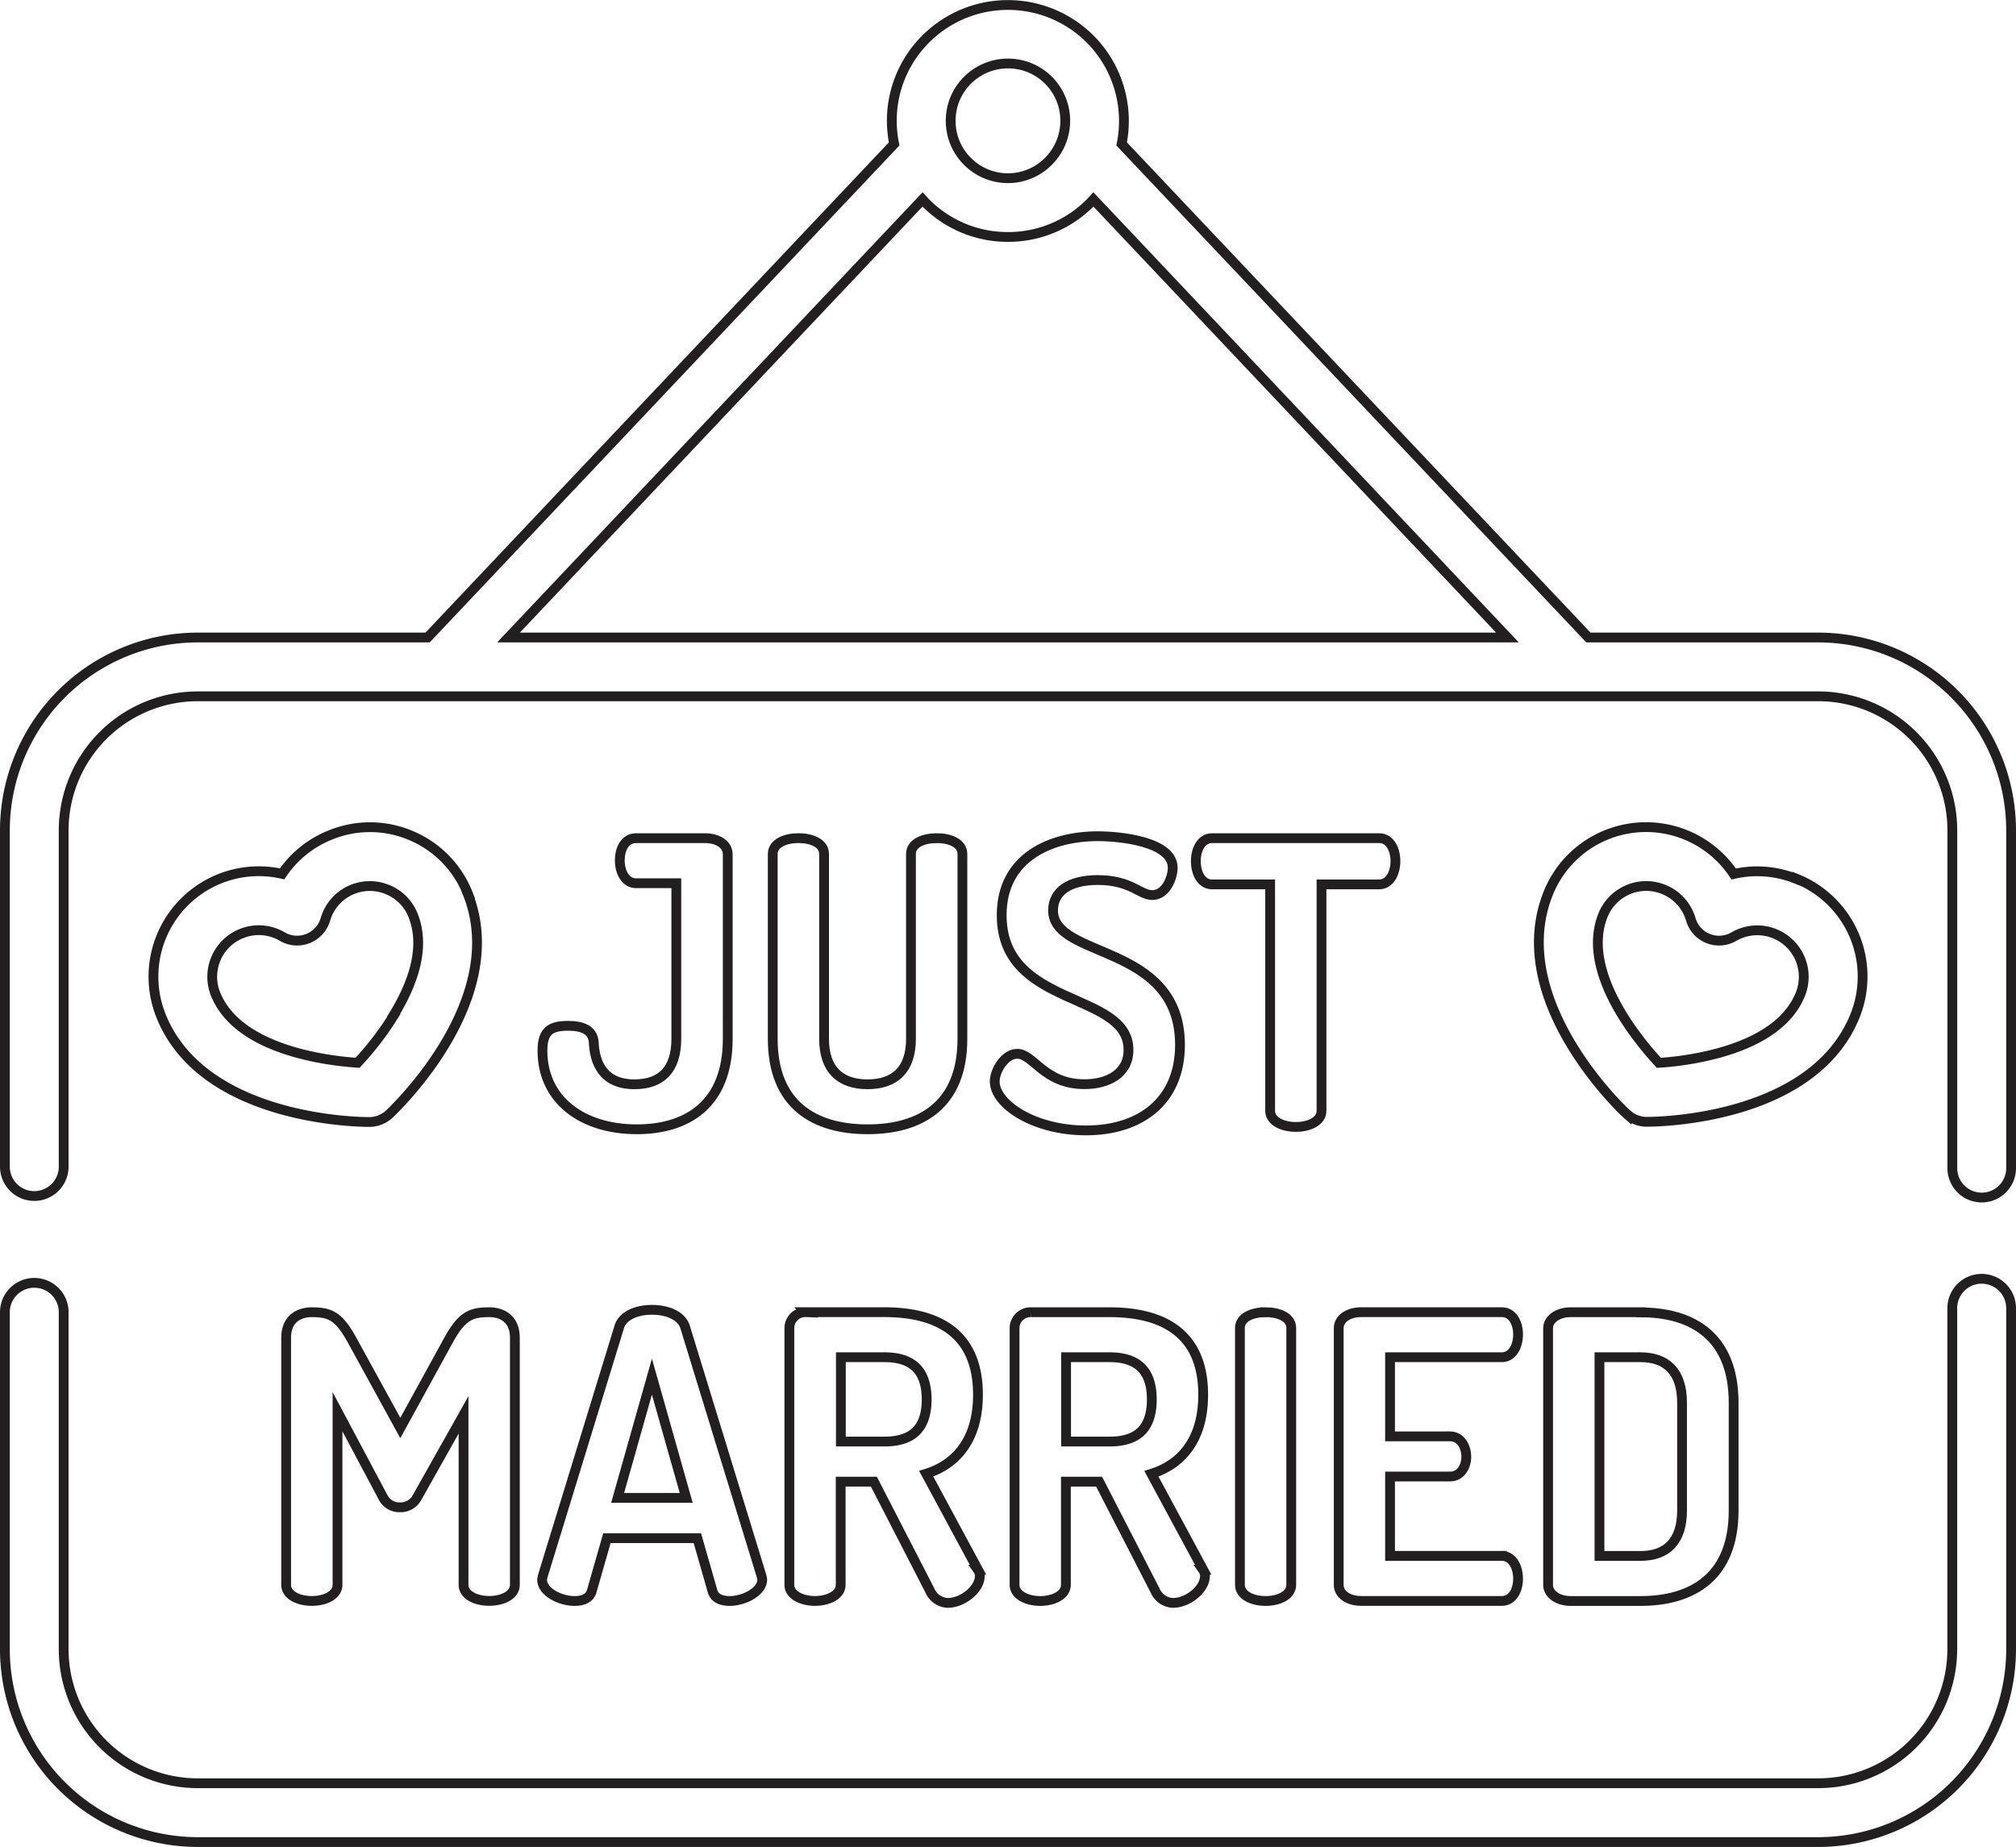
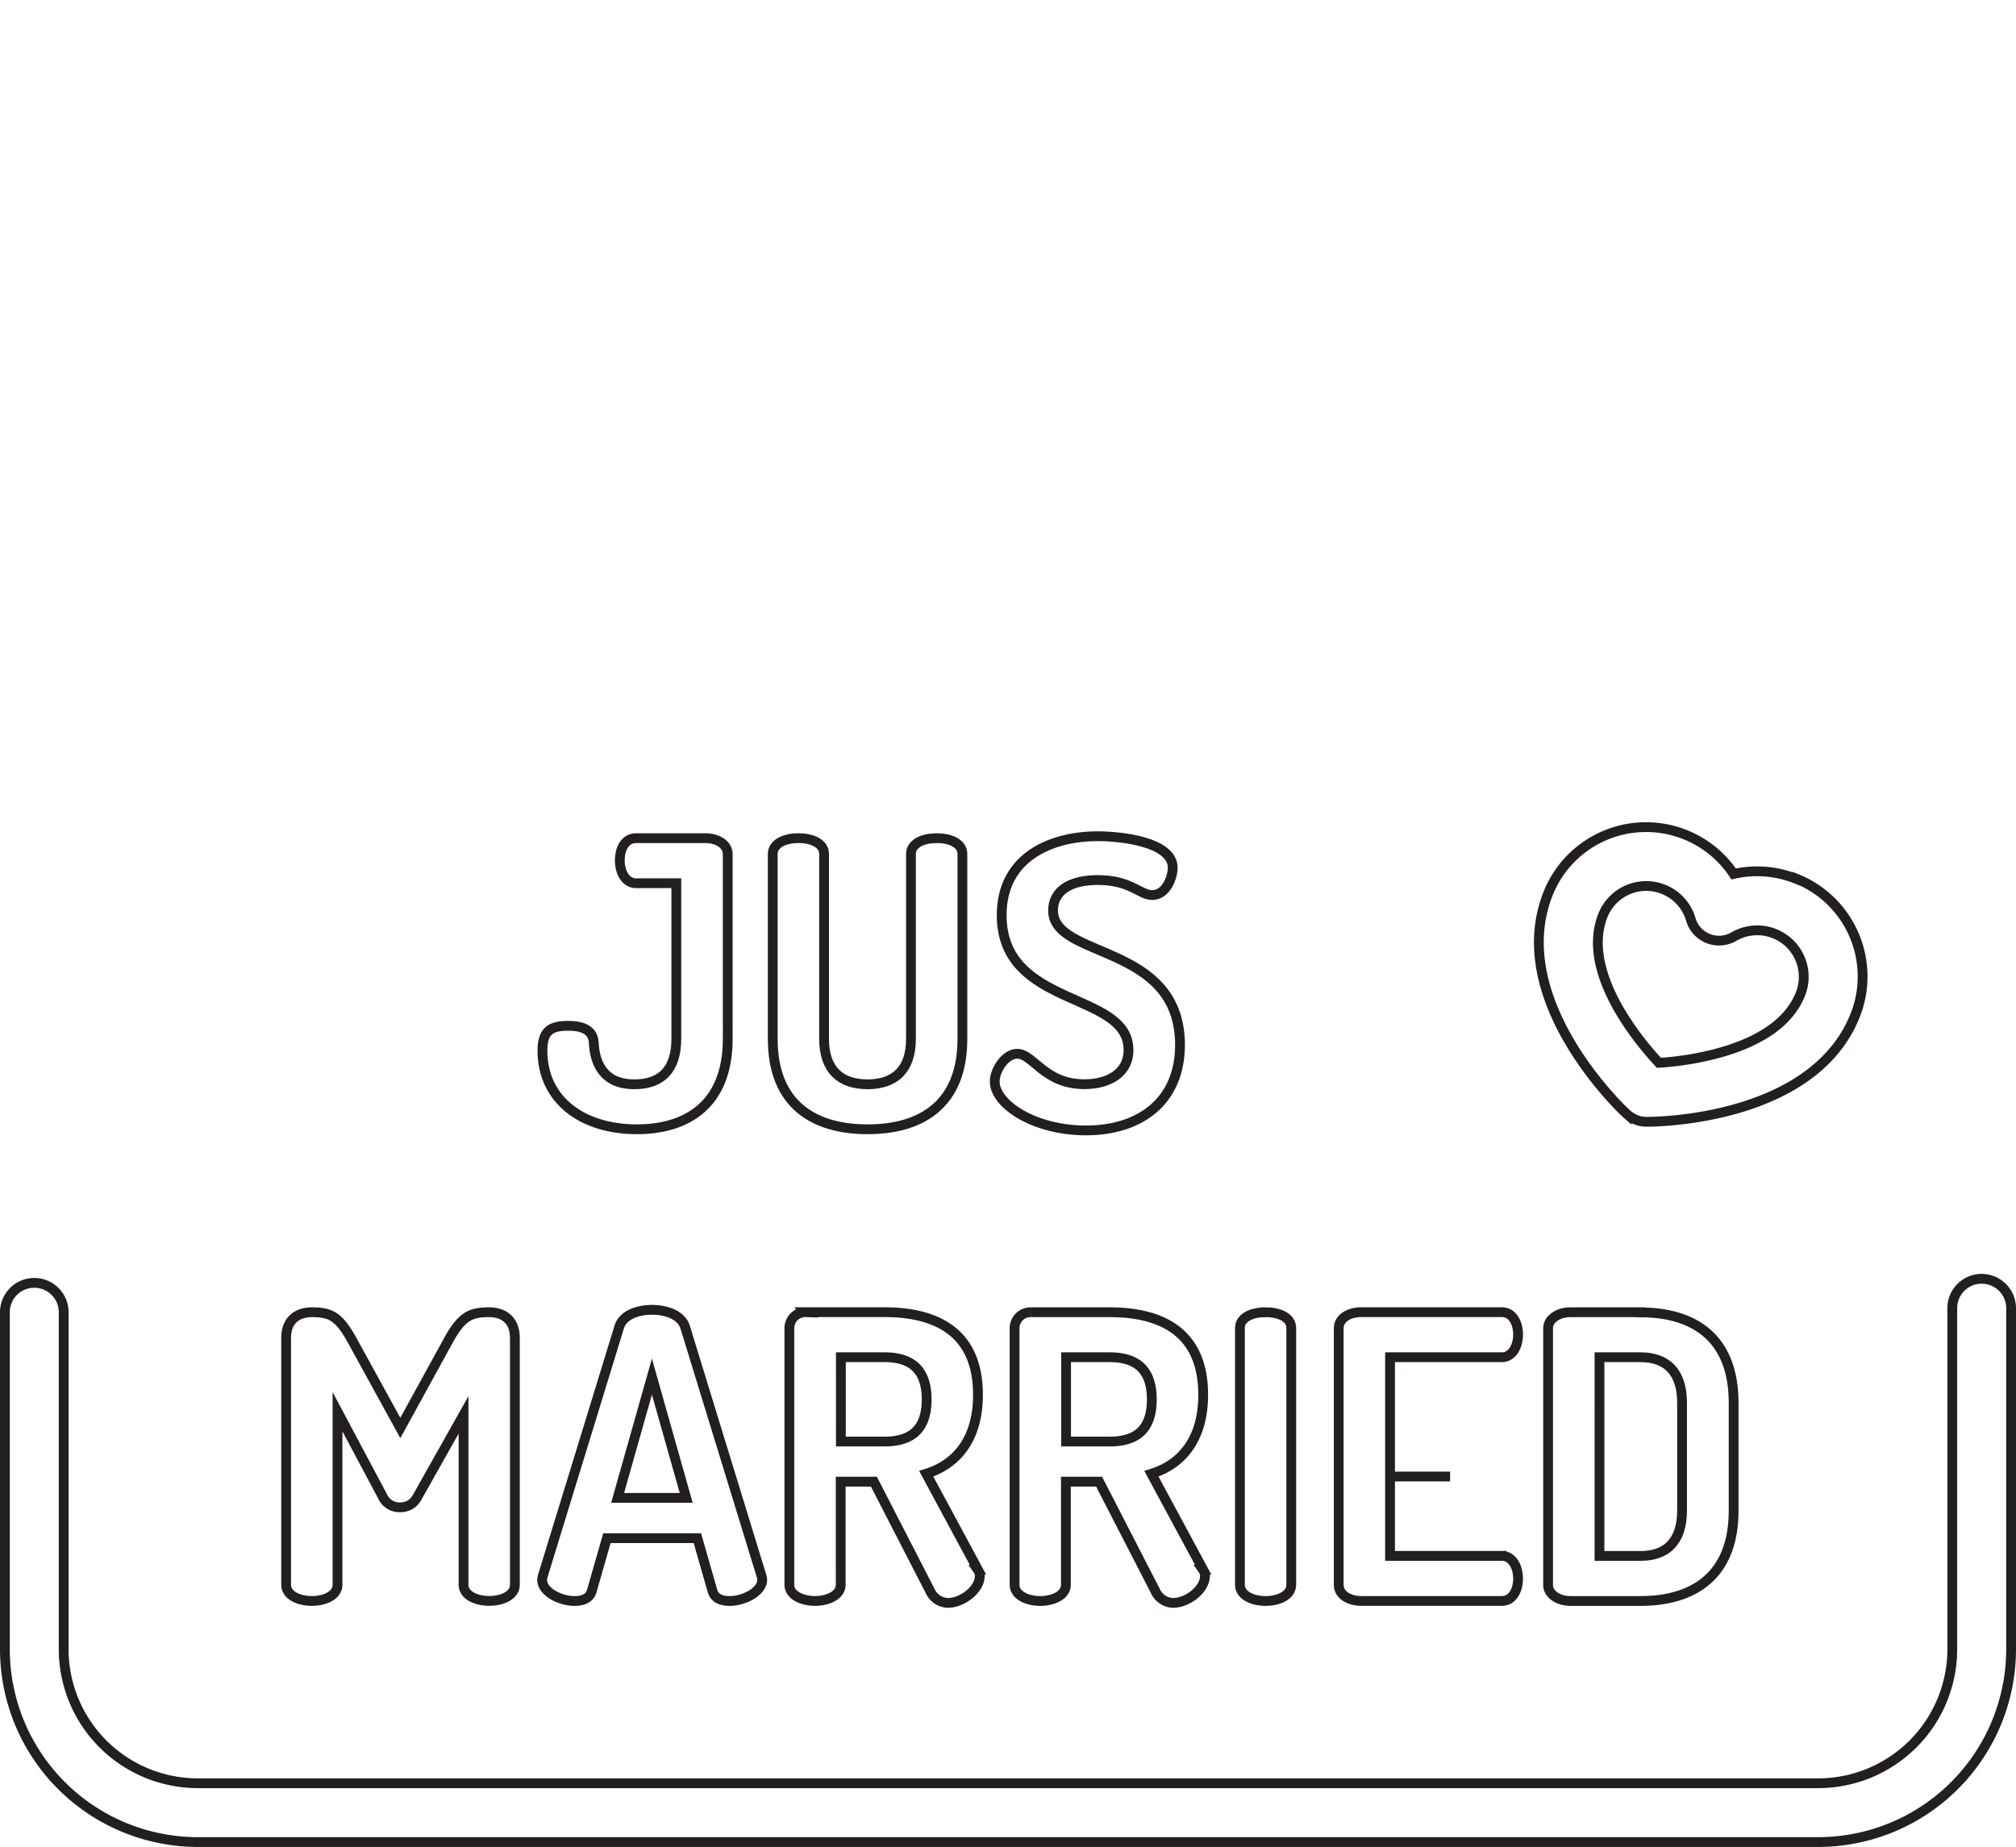
<svg xmlns="http://www.w3.org/2000/svg" id="Layer_1" data-name="Layer 1" viewBox="0 0 411.6 377.19">
  <defs>
    <style>.cls-1{fill:none;stroke:#231f20;stroke-miterlimit:10;stroke-width:2px;}</style>
  </defs>
  <title>048-just-married</title>
  <path class="cls-1" d="M-10,44.78H-24.15c-2.34,0-3.31,2.34-3.31,4.52,0,2.5,1.21,4.68,3.31,4.68h8.23V85.76c0,6.29-3.07,9.28-8.55,9.28-6.54,0-8.15-4.6-8.31-8.63C-33,83.82-35.28,83.1-38,83.1c-3.55,0-5.25,1-5.25,5.08,0,10,8.07,16.05,19.28,16.05,10.16,0,18.55-5,18.55-18.47V48.09c0-2.18-2.26-3.31-4.6-3.31Zm0,0" transform="translate(154 126.39)" />
  <path class="cls-1" d="M37.23,44.78c-2.66,0-5.24,1-5.24,3.23V85.76c0,6.29-3.3,9.28-8.87,9.28s-8.87-3-8.87-9.28V48c0-2.26-2.66-3.23-5.24-3.23s-5.24,1-5.24,3.23V85.76c0,13.47,8.47,18.47,19.36,18.47s19.36-5,19.36-18.47V48c0-2.26-2.66-3.23-5.25-3.23Zm0,0" transform="translate(154 126.39)" />
  <path class="cls-1" d="M61,59.54c0-3.87,3.3-6.21,9.11-6.21,6.77,0,8.63,3.07,11.13,3.07,2.9,0,4.19-3.71,4.19-5.57,0-5.32-10.57-6.45-15.32-6.45-9.28,0-19.6,4.11-19.6,16.13,0,19.12,25.89,15.41,25.89,27.51,0,4.84-4.2,7-9,7-8.23,0-10.41-6.21-13.71-6.21-2.5,0-4.6,3.39-4.6,5.65,0,4.67,8.07,10,18.63,10,11.13,0,19.2-6,19.2-17.5C86.85,66.08,61,69.55,61,59.54Zm0,0" transform="translate(154 126.39)" />
-   <path class="cls-1" d="M127.59,44.78H93.46c-2.26,0-3.31,2.42-3.31,4.68,0,2.58,1.21,4.76,3.31,4.76h11.86v46.22c0,2.18,2.58,3.31,5.25,3.31s5.24-1.13,5.24-3.31V54.22h11.78c2.1,0,3.31-2.26,3.31-4.76,0-2.26-1.05-4.68-3.31-4.68Zm0,0" transform="translate(154 126.39)" />
  <path class="cls-1" d="M-54.12,141.59c-3.79,0-5.57.81-8.23,5.57l-9.92,18.07-9.92-18.07c-2.66-4.76-4.36-5.57-8.15-5.57-2.66,0-5.24,1.37-5.24,5.24v50.41c0,2.18,2.58,3.31,5.24,3.31s5.25-1.13,5.25-3.31V161.91l9.27,17.42a3.73,3.73,0,0,0,3.47,2.1,3.83,3.83,0,0,0,3.55-2.1l9.44-16.78v34.68c0,2.18,2.58,3.31,5.24,3.31s5.24-1.13,5.24-3.31V146.83c0-3.87-2.58-5.24-5.24-5.24Zm0,0" transform="translate(154 126.39)" />
  <path class="cls-1" d="M1.46,195.39l-15.57-50.74c-.73-2.42-3.71-3.55-6.78-3.55s-6,1.13-6.7,3.55l-15.57,50.74a4.57,4.57,0,0,0-.16.81c0,2.58,3.79,4.36,6.61,4.36,1.77,0,3.15-.57,3.55-2.1l3.07-10.73h18.47l3.07,10.73c.4,1.53,1.77,2.1,3.55,2.1,2.82,0,6.62-1.86,6.62-4.36a3.52,3.52,0,0,0-.16-.81ZM-27.9,179.5l7-24.76,7,24.76Zm0,0" transform="translate(154 126.39)" />
  <path class="cls-1" d="M45.67,194.18,35.1,174.57c6-1.85,10.57-6.85,10.57-16.13,0-12.83-8.55-16.86-19.12-16.86h-16a3.27,3.27,0,0,0-3.39,3.23v52.43c0,2.18,2.66,3.31,5.24,3.31s5.24-1.13,5.24-3.31V176.19h6.78l11.45,22.26a4.13,4.13,0,0,0,3.63,2.5c3.07,0,6.54-2.82,6.54-5.48a2.21,2.21,0,0,0-.4-1.29ZM26.55,168H17.68V150.78h8.88c5.24,0,8.63,2.26,8.63,8.63S31.79,168,26.55,168Zm0,0" transform="translate(154 126.39)" />
  <path class="cls-1" d="M91.65,194.18l-10.57-19.6c6-1.85,10.57-6.85,10.57-16.13,0-12.83-8.55-16.86-19.12-16.86h-16a3.27,3.27,0,0,0-3.39,3.23v52.43c0,2.18,2.66,3.31,5.24,3.31s5.24-1.13,5.24-3.31V176.19h6.78l11.45,22.26a4.13,4.13,0,0,0,3.63,2.5c3.07,0,6.53-2.82,6.53-5.48a2.18,2.18,0,0,0-.4-1.29ZM72.53,168H63.66V150.78h8.87c5.24,0,8.63,2.26,8.63,8.63S77.77,168,72.53,168Zm0,0" transform="translate(154 126.39)" />
  <path class="cls-1" d="M104.39,141.59c-2.66,0-5.24,1-5.24,3.23v52.43c0,2.18,2.58,3.31,5.24,3.31s5.24-1.13,5.24-3.31V144.81c0-2.26-2.66-3.23-5.24-3.23Zm0,0" transform="translate(154 126.39)" />
-   <path class="cls-1" d="M152.63,191.35H129.8V175.14h12.26c2.26,0,3.31-2.18,3.31-4,0-2.18-1.21-4.2-3.31-4.2H129.8V150.78h22.83c2.1,0,3.31-2.18,3.31-4.68,0-2.18-1.05-4.52-3.31-4.52H123.92c-2.34,0-4.6,1.13-4.6,3.31v52.35c0,2.18,2.26,3.31,4.6,3.31h28.71c2.26,0,3.31-2.34,3.31-4.52,0-2.5-1.21-4.68-3.31-4.68Zm0,0" transform="translate(154 126.39)" />
+   <path class="cls-1" d="M152.63,191.35H129.8V175.14h12.26H129.8V150.78h22.83c2.1,0,3.31-2.18,3.31-4.68,0-2.18-1.05-4.52-3.31-4.52H123.92c-2.34,0-4.6,1.13-4.6,3.31v52.35c0,2.18,2.26,3.31,4.6,3.31h28.71c2.26,0,3.31-2.34,3.31-4.52,0-2.5-1.21-4.68-3.31-4.68Zm0,0" transform="translate(154 126.39)" />
  <path class="cls-1" d="M180.95,141.59H166.67c-2.74,0-4.6,1.53-4.6,3.23v52.51c0,1.7,1.86,3.23,4.6,3.23h14.28c10.65,0,19-5,19-18.47v-22c0-13.47-8.31-18.47-19-18.47Zm8.47,40.49c0,6.29-3.14,9.28-8.47,9.28h-8.39V150.78h8.39c5.32,0,8.47,3,8.47,9.28Zm0,0" transform="translate(154 126.39)" />
  <path class="cls-1" d="M250.59,134.76a6,6,0,0,0-6,6v69.66a27.39,27.39,0,0,1-27.35,27.36H-113.64A27.39,27.39,0,0,1-141,210.43V141.59a6,6,0,0,0-6-6,6,6,0,0,0-6,6v68.84a39.41,39.41,0,0,0,39.36,39.36H217.24a39.41,39.41,0,0,0,39.36-39.36V140.77a6,6,0,0,0-6-6Zm0,0" transform="translate(154 126.39)" />
-   <path class="cls-1" d="M217.24,3.8H170.3L75-97a23.71,23.71,0,0,0-6.46-21.44,23.73,23.73,0,0,0-33.52,0,23.55,23.55,0,0,0-6.94,16.76A23.94,23.94,0,0,0,28.56-97L-66.7,3.8h-46.94A39.41,39.41,0,0,0-153,43.17v68.69a6,6,0,0,0,6,6,6,6,0,0,0,6-6V43.17a27.39,27.39,0,0,1,27.35-27.36H217.24a27.39,27.39,0,0,1,27.36,27.36v69a6,6,0,1,0,12,0v-69A39.41,39.41,0,0,0,217.24,3.8ZM43.53-110a11.65,11.65,0,0,1,8.27-3.42A11.66,11.66,0,0,1,60.07-110a11.71,11.71,0,0,1,0,16.54A11.63,11.63,0,0,1,51.8-90a11.62,11.62,0,0,1-8.27-3.43,11.62,11.62,0,0,1-3.43-8.27A11.61,11.61,0,0,1,43.53-110ZM-50.18,3.8,34.35-85.66c.22.24.45.48.68.72A23.55,23.55,0,0,0,51.8-78a23.55,23.55,0,0,0,16.76-6.94c.24-.23.46-.48.68-.72L153.77,3.8Zm0,0" transform="translate(154 126.39)" />
-   <path class="cls-1" d="M-58.47,56.12A21.36,21.36,0,0,0-69.94,44.31a21.37,21.37,0,0,0-16.46-.24,21.41,21.41,0,0,0-10,8,21.45,21.45,0,0,0-12.75,1,21.53,21.53,0,0,0-12,27.93c8.48,21.35,40.25,21.74,42.49,21.74h.08a6,6,0,0,0,4.07-1.62c1-.94,24.66-23.36,16-45ZM-73.61,81A62.28,62.28,0,0,1-81,90.65c-6.52-.44-24.45-2.68-29-14.06a9.51,9.51,0,0,1,5.32-12.34,9.52,9.52,0,0,1,3.52-.68,9.49,9.49,0,0,1,4.79,1.31,6,6,0,0,0,5.25.39,6,6,0,0,0,3.55-3.89A9.44,9.44,0,0,1-82,55.23a9.44,9.44,0,0,1,7.27.11,9.42,9.42,0,0,1,5.07,5.21c2.22,5.59.88,12.47-4,20.42Zm0,0" transform="translate(154 126.39)" />
  <path class="cls-1" d="M212.71,53.09a21.35,21.35,0,0,0-12.75-1,21.52,21.52,0,0,0-37.89,4c-8.61,21.67,15,44.09,16.05,45a6,6,0,0,0,4.07,1.61h.08c2.25,0,34-.39,42.5-21.74a21.53,21.53,0,0,0-12.05-27.93Zm.89,23.5c-2.22,5.59-7.91,9.67-16.91,12.12a62.45,62.45,0,0,1-12,1.95c-4.44-4.79-15.94-18.73-11.43-30.11a9.52,9.52,0,0,1,8.84-6,9.4,9.4,0,0,1,3.5.67h0a9.45,9.45,0,0,1,5.61,6.16A6,6,0,0,0,200,64.88,9.5,9.5,0,0,1,213.6,76.59Zm0,0" transform="translate(154 126.39)" />
</svg>